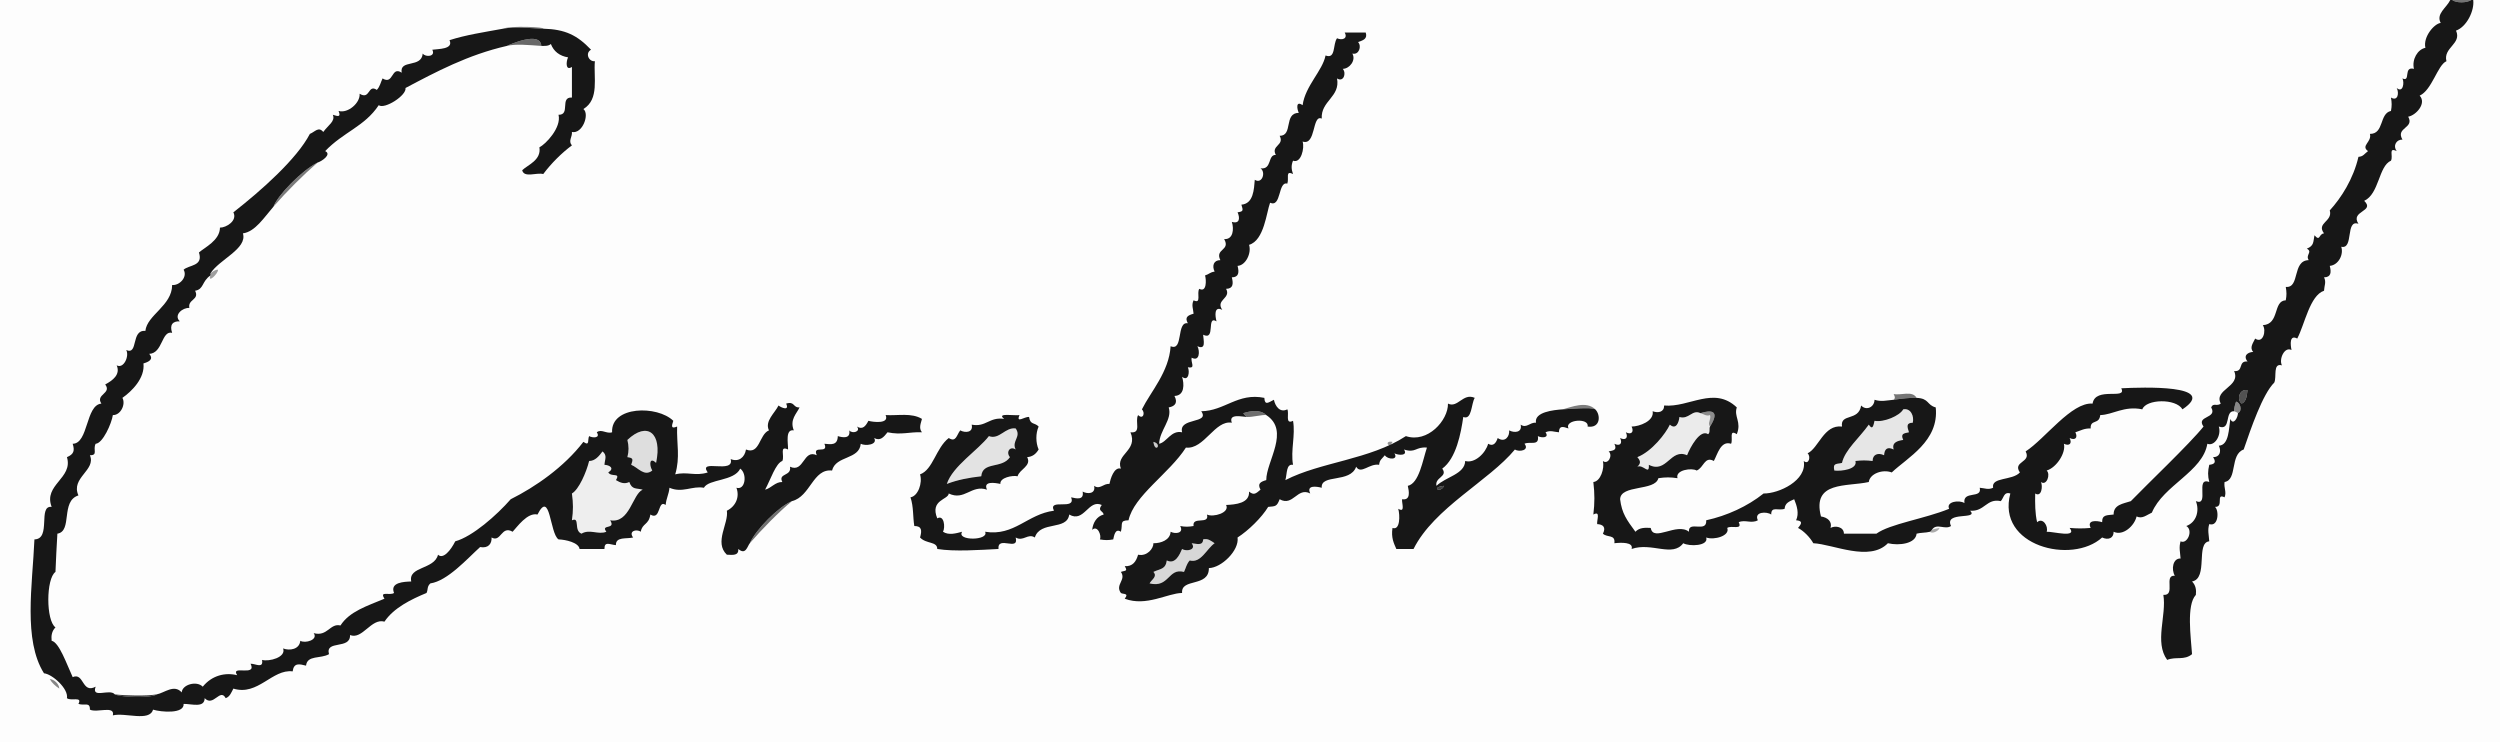
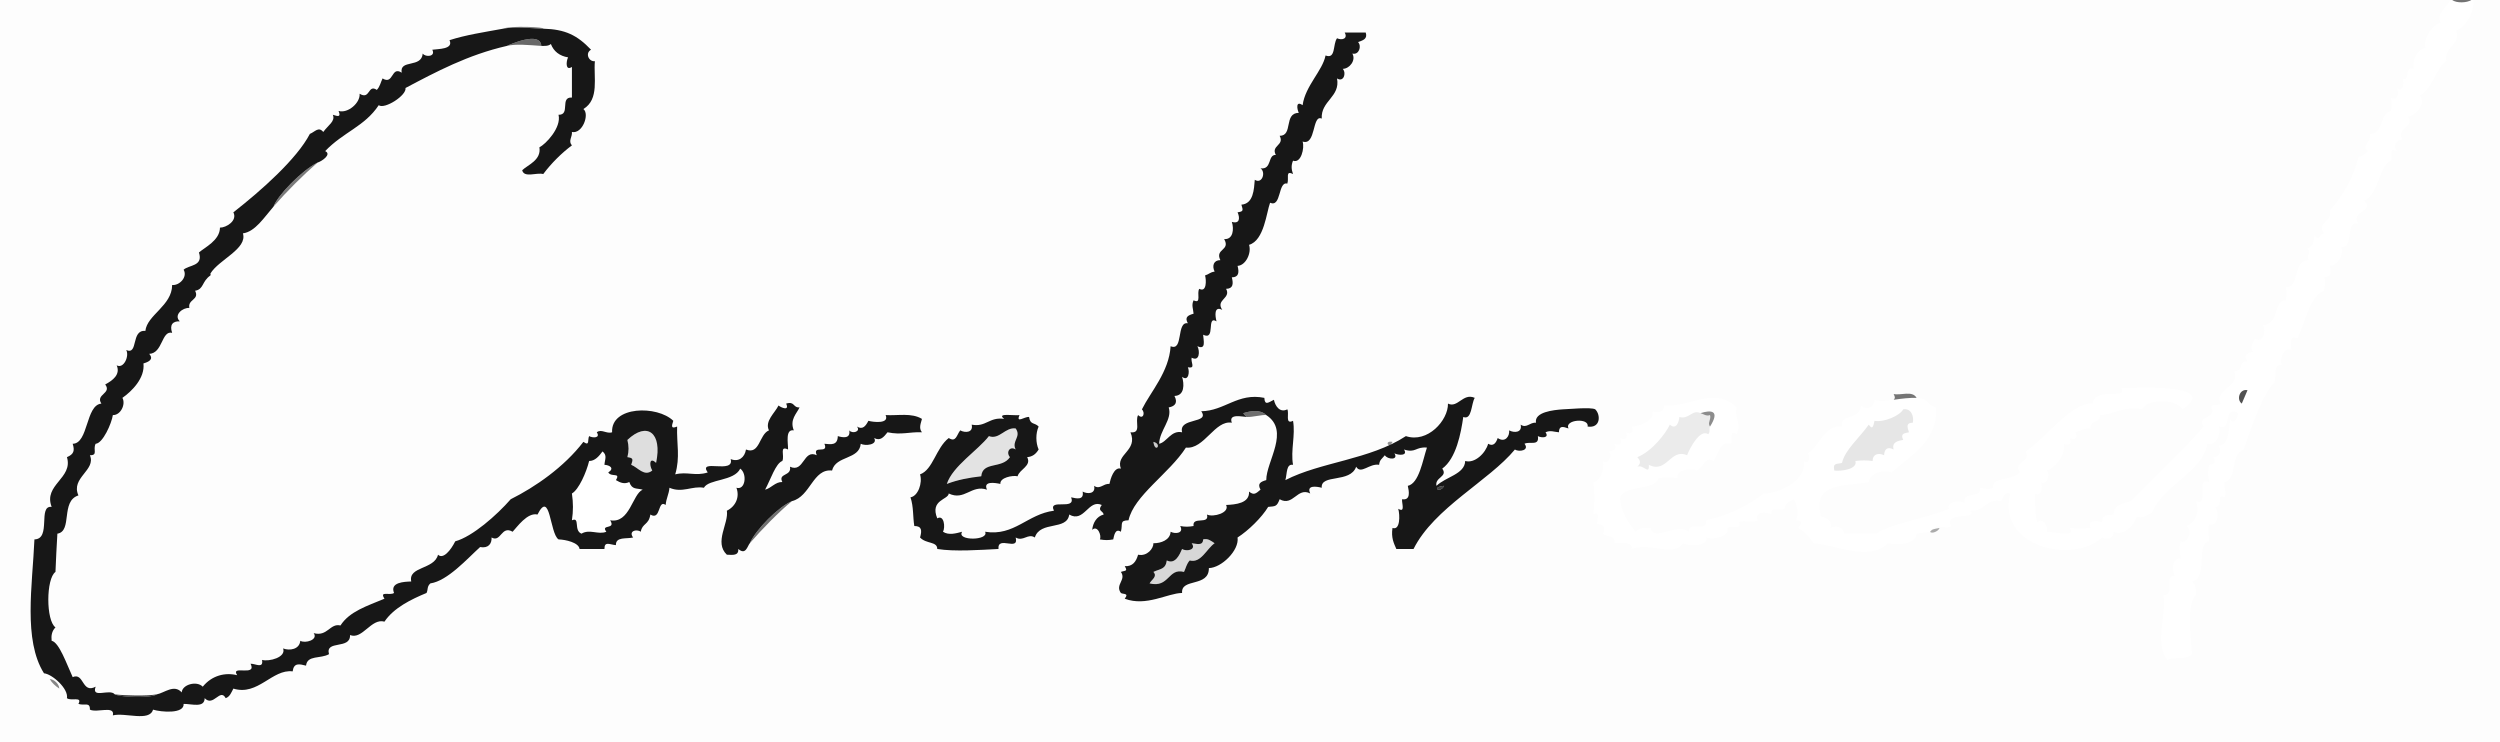
<svg xmlns="http://www.w3.org/2000/svg" height="388" width="1307" viewBox="0 0 1307 388">
  <g stroke="None" fill-opacity="0.01" fill="#000000">
    <path d="M 0.00 388.00  L 1307.00 388.00 L 1307.00 0.00 L 1293.00 0.00 C 1293.73 5.59 1289.52 14.10 1284.00 16.00 C 1287.17 22.94 1277.19 24.82 1279.00 32.00 C 1274.37 33.96 1271.49 47.05 1265.00 50.00 C 1268.76 54.02 1263.07 60.32 1259.00 61.00 C 1262.45 67.14 1252.23 66.56 1256.00 73.00 C 1253.09 72.82 1250.79 75.93 1253.00 79.00 C 1248.45 76.81 1251.30 81.52 1250.00 84.00 C 1243.48 86.84 1243.90 101.36 1236.00 105.00 C 1241.92 110.66 1228.48 110.15 1233.00 117.00 C 1226.00 114.52 1230.71 130.52 1224.00 129.00 C 1225.36 132.94 1222.64 138.58 1218.00 139.00 C 1218.88 142.37 1218.70 144.95 1215.00 145.00 C 1216.28 147.47 1215.13 149.32 1215.00 152.00 C 1207.59 154.43 1204.88 169.68 1201.00 177.00 C 1196.83 174.75 1197.45 180.28 1198.00 183.00 C 1194.30 181.02 1191.30 187.89 1193.00 191.00 C 1188.11 189.65 1190.37 196.99 1189.00 200.00 C 1182.91 205.99 1176.77 224.02 1173.00 235.00 C 1165.69 237.61 1169.84 250.84 1163.00 252.00 C 1162.54 255.07 1164.17 257.24 1163.00 260.00 C 1158.14 257.62 1162.91 265.17 1158.00 265.00 C 1160.20 266.83 1159.89 275.56 1155.00 274.00 C 1154.01 277.24 1154.80 279.58 1155.00 283.00 C 1147.77 283.74 1154.65 302.38 1146.00 304.00 C 1147.90 305.91 1148.31 308.33 1148.00 311.00 C 1142.97 316.30 1145.41 333.18 1146.00 342.00 C 1141.86 345.40 1137.64 343.10 1133.00 345.00 C 1126.21 335.73 1132.80 321.71 1131.00 311.00 C 1137.72 311.49 1130.94 300.50 1137.00 301.00 C 1135.03 297.66 1135.97 291.75 1140.00 292.00 C 1139.78 288.60 1139.04 286.33 1140.00 283.00 C 1143.48 284.76 1146.80 277.23 1143.00 275.00 C 1148.35 273.05 1149.98 266.95 1148.00 262.00 C 1155.32 264.93 1147.42 249.11 1155.00 252.00 C 1154.17 248.77 1154.22 246.27 1155.00 243.00 C 1157.53 242.72 1158.90 241.88 1157.00 239.00 C 1160.29 239.07 1161.54 236.28 1160.00 233.00 C 1165.41 232.77 1165.22 223.92 1166.00 219.00 C 1167.57 222.67 1169.98 218.31 1170.00 216.00 C 1169.91 215.71 1168.12 215.01 1168.00 215.00 C 1162.85 214.64 1166.64 225.40 1160.00 223.00 C 1161.47 227.68 1157.73 233.51 1154.00 232.00 C 1151.61 246.63 1131.00 253.65 1125.00 268.00 C 1122.25 269.22 1119.99 271.46 1117.00 270.00 C 1115.93 274.82 1109.96 280.39 1105.00 278.00 C 1105.07 281.29 1102.28 282.54 1099.00 281.00 C 1083.24 295.33 1043.63 285.47 1051.00 258.00 C 1047.55 256.86 1047.49 260.57 1046.00 262.00 C 1038.54 260.37 1037.59 267.58 1030.00 267.00 C 1034.71 272.02 1016.20 267.04 1020.00 275.00 C 1016.75 277.20 1012.46 273.21 1010.00 277.00 C 1011.15 276.49 1012.72 276.28 1014.00 276.00 C 1013.44 277.81 1009.92 279.23 1009.00 278.00 C 1006.72 278.60 1004.30 278.39 1002.00 279.00 C 1001.54 284.24 992.89 285.40 987.00 284.00 C 977.42 293.90 958.30 284.48 948.00 284.00 C 946.34 281.02 943.08 277.62 940.00 276.00 C 942.25 273.44 942.25 272.29 939.00 272.00 C 940.66 268.39 939.43 264.52 938.00 261.00 C 935.42 262.18 933.20 262.94 933.00 266.00 C 929.73 267.19 925.92 264.44 926.00 269.00 C 923.67 267.30 916.86 267.50 919.00 272.00 C 915.57 273.89 912.39 271.51 909.00 273.00 C 911.17 277.33 905.12 274.46 903.00 276.00 C 904.62 280.15 896.07 282.51 892.00 281.00 C 893.44 285.50 883.16 285.80 880.00 284.00 C 874.41 291.52 863.49 283.34 853.00 287.00 C 854.16 283.29 847.33 283.62 844.00 284.00 C 844.59 279.22 840.29 281.21 838.00 279.00 C 839.72 275.64 838.11 274.17 835.00 274.00 C 834.72 271.84 836.95 266.87 833.00 269.00 C 833.73 263.03 833.72 258.00 833.00 252.00 C 836.75 251.68 838.92 244.99 838.00 241.00 C 840.68 243.19 843.38 237.99 841.00 236.00 C 843.44 235.45 845.59 235.44 844.00 232.00 C 846.81 233.43 848.40 231.89 847.00 229.00 C 849.81 230.43 851.40 228.89 850.00 226.00 C 852.81 227.43 854.40 225.89 853.00 223.00 C 857.06 222.99 864.94 220.12 864.00 215.00 C 866.98 216.09 870.07 215.40 870.00 212.00 C 883.11 213.18 896.06 201.64 908.00 213.00 C 906.36 217.81 910.61 220.54 908.00 227.00 C 903.68 224.17 906.17 229.88 905.00 232.00 C 899.59 230.22 897.93 237.47 896.00 241.00 C 891.10 238.30 890.71 244.62 887.00 246.00 C 884.71 244.46 875.66 245.61 877.00 250.00 C 873.30 249.44 870.75 249.45 867.00 250.00 C 865.31 256.90 847.25 253.23 847.00 261.00 C 847.89 268.44 850.53 271.89 855.00 278.00 C 857.11 275.73 860.07 275.85 863.00 276.00 C 864.32 283.63 876.62 272.93 883.00 278.00 C 882.43 271.88 892.55 278.91 892.00 272.00 C 902.87 269.63 913.60 264.71 922.00 258.00 C 930.02 258.10 944.82 251.14 943.00 241.00 C 945.63 243.30 946.87 238.60 945.00 237.00 C 950.81 234.29 953.47 221.86 963.00 223.00 C 961.95 215.90 971.71 220.41 973.00 212.00 C 975.73 214.91 979.94 212.85 980.00 209.00 C 983.53 210.16 986.32 209.31 990.00 209.00 C 991.11 207.94 990.48 207.16 990.00 206.00 C 993.81 206.85 999.73 204.02 1002.00 208.00 C 1008.67 208.29 1007.25 211.74 1012.00 213.00 C 1013.87 230.61 997.18 239.23 989.00 247.00 C 984.40 245.20 977.56 247.54 977.00 252.00 C 965.49 254.58 947.22 251.36 952.00 270.00 C 955.69 270.56 957.94 272.84 957.00 276.00 C 959.48 274.64 963.99 275.37 964.00 279.00 C 969.67 279.00 975.33 279.00 981.00 279.00 C 987.95 273.89 1006.35 271.20 1019.00 266.00 C 1017.26 262.34 1024.14 261.19 1027.00 263.00 C 1026.04 256.23 1036.42 261.02 1035.00 255.00 C 1037.66 255.20 1039.43 256.20 1042.00 255.00 C 1040.87 249.29 1052.02 251.36 1056.00 247.00 C 1051.98 241.13 1062.16 241.88 1059.00 236.00 C 1069.13 229.46 1083.02 210.12 1094.00 211.00 C 1095.45 201.87 1112.20 209.29 1109.00 203.00 C 1119.85 202.44 1160.40 200.98 1141.00 214.00 C 1137.60 208.16 1121.90 208.61 1120.00 214.00 C 1110.45 212.03 1104.56 216.87 1098.00 217.00 C 1097.52 222.17 1092.73 219.01 1093.00 224.00 C 1089.68 223.89 1088.02 225.00 1085.00 226.00 C 1086.43 228.81 1084.89 230.40 1082.00 229.00 C 1083.43 231.81 1081.89 233.40 1079.00 232.00 C 1080.18 236.59 1075.26 244.41 1070.00 246.00 C 1072.16 247.93 1069.98 254.21 1067.00 252.00 C 1068.05 253.99 1067.39 260.16 1064.00 258.00 C 1063.90 263.33 1063.93 268.39 1065.00 273.00 C 1067.99 270.35 1070.98 275.13 1070.00 278.00 C 1073.28 277.81 1086.26 281.47 1082.00 276.00 C 1086.05 276.34 1088.90 276.35 1093.00 276.00 C 1090.86 271.70 1096.27 272.14 1099.00 273.00 C 1098.91 268.94 1101.57 269.45 1105.00 269.00 C 1104.94 263.76 1110.05 263.34 1114.00 262.00 C 1121.91 253.76 1145.00 231.83 1152.00 223.00 C 1147.85 217.24 1159.49 218.95 1156.00 213.00 C 1157.05 210.39 1159.00 212.63 1161.00 211.00 C 1157.17 203.56 1171.67 202.25 1168.00 194.00 C 1173.21 194.49 1169.84 188.52 1175.00 189.00 C 1172.49 185.82 1175.34 184.06 1178.00 184.00 C 1175.85 181.72 1178.03 179.18 1179.00 177.00 C 1183.16 179.90 1184.94 172.75 1183.00 170.00 C 1191.94 169.47 1188.20 157.24 1195.00 157.00 C 1195.49 154.33 1195.46 152.73 1195.00 150.00 C 1202.57 150.72 1198.20 136.19 1207.00 136.00 C 1205.13 133.25 1209.25 131.70 1206.00 130.00 C 1209.82 128.48 1209.32 126.50 1210.00 123.00 C 1213.10 126.52 1212.10 122.30 1215.00 122.00 C 1210.82 116.48 1219.70 115.87 1218.00 110.00 C 1224.01 103.44 1230.33 93.54 1233.00 82.00 C 1235.55 81.79 1235.84 80.64 1238.00 79.00 C 1234.01 76.13 1240.12 74.29 1239.00 70.00 C 1246.50 70.05 1243.80 59.32 1250.00 58.00 C 1250.49 55.33 1250.46 53.73 1250.00 51.00 C 1253.61 53.14 1254.36 48.64 1253.00 46.00 C 1256.32 48.81 1257.09 43.14 1256.00 41.00 C 1260.47 43.12 1256.31 34.53 1262.00 36.00 C 1260.85 31.08 1263.91 25.80 1268.00 25.00 C 1266.66 19.23 1272.74 12.27 1276.00 12.00 C 1273.42 7.23 1279.05 4.08 1281.00 0.00 L 0.00 0.00 L 0.00 388.00 M 284.00 15.00  C 295.53 15.29 301.80 18.43 309.00 26.00 C 305.79 27.69 307.74 32.36 311.00 32.00 C 310.25 40.51 313.47 51.90 305.00 57.00 C 308.36 59.64 304.52 70.17 299.00 69.00 C 299.30 71.51 296.91 73.71 299.00 76.00 C 293.62 80.00 288.22 85.38 284.00 91.00 C 280.66 90.02 273.98 93.18 273.00 89.00 C 275.90 86.19 283.09 83.75 282.00 77.00 C 285.13 75.52 293.62 66.79 292.00 60.00 C 298.42 60.16 292.49 50.60 299.00 51.00 C 299.00 45.67 299.00 40.33 299.00 35.00 C 295.49 37.30 295.98 31.90 297.00 30.00 C 292.57 29.27 289.45 26.86 288.00 23.00 C 286.60 24.21 284.74 23.98 283.00 24.00 C 275.63 23.51 269.95 22.87 265.00 24.00 C 244.63 28.64 227.73 37.68 212.00 46.00 C 212.70 49.83 201.04 57.31 198.00 55.00 C 190.59 66.17 179.53 69.01 170.00 79.00 C 173.61 80.66 168.24 84.35 166.00 85.00 C 158.29 91.72 149.94 100.04 143.00 108.00 C 138.14 113.58 133.42 121.15 127.00 122.00 C 129.46 130.10 114.49 135.65 110.00 143.00 C 111.04 142.01 112.52 140.95 114.00 141.00 C 114.07 143.16 108.36 148.42 110.00 144.00 C 105.38 147.23 106.65 151.22 102.00 152.00 C 104.43 156.85 98.05 156.36 99.00 161.00 C 95.51 160.72 90.62 164.70 94.00 168.00 C 90.28 167.83 88.55 169.84 90.00 174.00 C 84.38 172.64 85.16 184.72 78.00 185.00 C 80.63 187.95 77.51 189.27 75.00 190.00 C 75.87 197.70 68.86 204.60 64.00 208.00 C 65.87 211.38 63.02 217.16 59.00 217.00 C 58.37 221.32 53.75 231.83 50.00 232.00 C 48.41 235.11 51.41 238.04 47.00 238.00 C 50.39 245.84 36.83 249.70 41.00 259.00 C 31.55 262.00 38.03 277.74 30.00 279.00 C 29.64 286.01 29.25 291.57 29.00 299.00 C 24.04 302.46 23.99 324.45 29.00 328.00 C 27.10 329.91 26.69 332.33 27.00 335.00 C 30.95 335.79 34.93 347.38 38.00 354.00 C 44.00 351.39 42.76 362.86 50.00 359.00 C 47.60 365.55 57.47 359.81 60.00 363.00 C 65.21 363.67 76.99 363.94 82.00 363.00 C 85.95 362.26 91.06 357.52 95.00 362.00 C 95.26 357.85 102.83 355.75 106.00 359.00 C 110.79 353.08 117.79 351.43 124.00 353.00 C 120.21 347.37 134.49 354.01 131.00 347.00 C 133.42 346.87 137.84 349.80 137.00 345.00 C 140.58 346.02 149.75 343.68 148.00 339.00 C 151.38 340.32 156.57 339.54 157.00 335.00 C 159.53 336.52 166.50 334.52 164.00 331.00 C 171.21 332.99 172.54 325.64 178.00 327.00 C 182.74 319.61 191.90 316.83 201.00 313.00 C 198.19 308.69 203.81 311.55 206.00 310.00 C 203.74 304.38 211.30 304.12 215.00 304.00 C 213.30 296.02 227.07 297.86 229.00 290.00 C 231.62 292.55 235.63 287.79 238.00 283.00 C 246.99 280.55 259.74 269.32 267.00 261.00 C 279.84 254.59 294.86 244.21 305.00 231.00 C 308.49 233.50 307.05 229.86 308.00 228.00 C 309.84 229.05 314.08 229.11 312.00 226.00 C 314.38 224.07 317.10 226.96 320.00 226.00 C 319.31 212.16 343.71 211.85 352.00 220.00 C 351.19 222.57 350.54 224.42 354.00 223.00 C 353.70 232.06 355.68 238.93 353.00 248.00 C 359.33 246.41 363.44 249.08 370.00 247.00 C 364.70 239.54 384.12 248.09 382.00 240.00 C 386.06 241.70 389.34 239.23 390.00 235.00 C 397.25 237.93 396.85 227.10 402.00 225.00 C 399.69 220.14 405.06 216.00 407.00 212.00 C 408.54 213.19 412.84 215.00 411.00 211.00 C 415.63 209.62 414.46 213.22 418.00 213.00 C 416.56 216.22 412.72 219.32 415.00 225.00 C 410.44 224.19 412.05 231.61 412.00 235.00 C 407.29 232.74 410.31 238.30 409.00 241.00 C 405.57 242.16 402.86 250.73 400.00 256.00 C 403.22 255.23 405.31 251.88 409.00 252.00 C 406.60 247.23 413.99 249.11 413.00 244.00 C 420.43 247.40 419.90 234.61 427.00 238.00 C 424.51 232.29 433.41 237.75 431.00 232.00 C 434.38 232.30 437.91 233.01 438.00 228.00 C 440.61 228.79 444.76 229.51 444.00 225.00 C 445.61 227.00 450.21 225.60 448.00 223.00 C 451.03 224.85 452.60 222.70 454.00 220.00 C 456.52 220.71 465.11 221.73 463.00 217.00 C 469.43 217.40 476.52 215.68 482.00 219.00 C 481.45 221.28 480.19 223.81 482.00 226.00 C 475.41 225.70 471.35 227.54 464.00 226.00 C 462.04 228.45 460.29 230.73 457.00 229.00 C 459.10 232.60 452.25 233.28 450.00 232.00 C 449.25 240.44 436.95 238.07 435.00 246.00 C 424.94 244.87 423.75 259.60 414.00 262.00 C 406.86 267.92 398.14 276.88 392.00 284.00 C 390.74 285.46 389.91 290.44 386.00 287.00 C 386.18 290.52 383.37 290.16 380.00 290.00 C 373.19 283.54 381.07 273.64 380.00 267.00 C 384.59 264.74 386.83 259.88 385.00 255.00 C 389.68 256.45 390.77 247.71 387.00 245.00 C 383.80 251.68 370.49 250.35 368.00 255.00 C 361.88 253.88 356.71 257.93 350.00 255.00 C 349.68 258.53 348.33 260.39 348.00 264.00 C 343.74 260.88 345.62 272.42 340.00 269.00 C 339.22 274.51 335.75 273.47 335.00 278.00 C 332.59 276.33 328.48 277.77 331.00 281.00 C 327.52 281.84 321.83 280.47 322.00 285.00 C 318.77 284.75 315.98 282.74 316.00 287.00 C 311.67 287.00 307.33 287.00 303.00 287.00 C 302.61 283.64 295.58 282.09 292.00 282.00 C 287.36 278.90 287.78 255.57 281.00 269.00 C 275.73 267.73 270.20 275.68 268.00 278.00 C 262.05 274.49 261.95 283.82 257.00 281.00 C 257.16 284.25 255.30 286.79 251.00 286.00 C 244.42 291.95 233.98 303.72 225.00 305.00 C 223.12 306.73 223.90 308.04 223.00 310.00 C 215.03 313.29 205.80 317.79 201.00 325.00 C 194.07 323.00 189.45 334.63 183.00 332.00 C 183.28 339.79 169.90 334.39 172.00 342.00 C 167.59 344.53 160.61 342.37 160.00 348.00 C 156.43 347.09 153.60 346.42 153.00 351.00 C 142.32 349.64 134.88 363.98 122.00 360.00 C 121.03 361.85 120.21 364.24 118.00 365.00 C 115.04 359.50 111.57 369.83 107.00 365.00 C 106.95 370.31 100.14 367.93 96.00 368.00 C 96.38 373.30 84.41 372.34 80.00 371.00 C 78.18 377.47 65.40 372.38 59.00 374.00 C 60.21 368.61 50.74 372.85 47.00 371.00 C 47.12 366.77 44.11 369.10 41.00 368.00 C 43.22 363.85 37.12 366.73 35.00 365.00 C 35.90 360.03 27.24 352.37 23.00 352.00 C 12.04 334.58 16.97 305.94 18.00 282.00 C 27.00 281.83 19.59 264.09 27.00 265.00 C 22.55 253.36 38.34 250.11 35.00 239.00 C 38.62 237.46 39.13 235.62 38.00 232.00 C 46.30 231.91 44.71 211.75 53.00 211.00 C 49.75 206.15 58.61 205.72 55.00 201.00 C 58.90 198.90 63.10 195.83 61.00 191.00 C 64.70 192.98 67.70 186.11 66.00 183.00 C 72.48 185.82 68.31 172.28 76.00 173.00 C 76.87 164.66 89.94 159.83 90.00 149.00 C 93.71 149.40 98.22 144.91 96.00 141.00 C 98.79 138.42 106.39 139.28 104.00 132.00 C 107.05 129.31 114.92 125.71 115.00 119.00 C 118.23 119.06 124.28 115.39 122.00 111.00 C 136.53 99.68 155.21 83.08 162.00 70.00 C 164.70 68.91 166.54 65.97 169.00 69.00 C 171.57 65.39 175.45 63.40 174.00 60.00 C 176.57 60.81 178.42 61.46 177.00 58.00 C 181.88 59.46 188.45 53.72 188.00 49.00 C 193.60 52.44 192.25 43.78 197.00 47.00 C 198.68 45.23 198.98 43.09 200.00 41.00 C 205.84 44.61 204.44 34.31 210.00 38.00 C 208.78 30.85 220.38 35.73 221.00 28.00 C 222.45 30.01 227.92 29.67 226.00 26.00 C 228.98 25.54 237.27 25.85 235.00 21.00 C 243.56 18.24 252.94 16.85 263.00 15.00 C 266.68 13.28 285.73 14.17 284.00 15.00 M 817.00 214.00  C 821.56 212.79 829.38 209.47 834.00 214.00 C 836.96 216.90 836.80 224.04 830.00 223.00 C 831.00 218.26 817.73 219.34 820.00 224.00 C 817.00 222.94 815.10 222.48 815.00 226.00 C 812.34 225.79 810.57 224.80 808.00 226.00 C 810.19 229.06 805.84 229.01 804.00 228.00 C 804.83 233.42 799.84 230.56 797.00 232.00 C 799.77 235.40 794.27 236.49 792.00 235.00 C 778.48 251.37 749.74 265.51 739.00 287.00 C 736.00 287.00 733.00 287.00 730.00 287.00 C 728.72 284.06 727.19 281.13 728.00 276.00 C 732.04 277.48 731.95 269.31 731.00 266.00 C 734.84 268.26 732.77 263.11 733.00 261.00 C 737.60 261.73 736.63 256.80 736.00 254.00 C 741.91 252.71 743.77 240.68 746.00 234.00 C 740.05 233.44 740.23 237.02 734.00 235.00 C 736.30 238.51 730.90 238.02 729.00 237.00 C 731.32 240.65 725.40 240.32 724.00 238.00 C 722.27 240.12 721.31 240.34 721.00 243.00 C 715.89 242.13 711.50 248.24 709.00 244.00 C 705.95 252.76 690.37 247.64 691.00 255.00 C 688.21 254.27 682.84 253.50 685.00 258.00 C 678.27 254.43 676.02 265.04 669.00 261.00 C 667.50 264.92 666.83 264.63 663.00 265.00 C 659.71 270.49 652.62 277.43 647.00 281.00 C 647.96 287.74 638.58 296.87 632.00 297.00 C 632.12 307.19 617.30 302.06 618.00 310.00 C 610.39 310.11 599.27 317.28 588.00 313.00 C 590.48 309.91 587.10 310.80 586.00 310.00 C 582.80 305.63 588.98 303.18 586.00 299.00 C 587.99 298.21 589.86 298.89 588.00 296.00 C 592.23 296.24 593.99 293.51 595.00 290.00 C 599.74 291.01 603.12 286.69 603.00 284.00 C 606.93 284.06 611.77 282.32 612.00 278.00 C 614.56 279.35 619.07 278.74 617.00 275.00 C 619.67 275.49 621.27 275.46 624.00 275.00 C 623.14 269.68 632.52 274.56 631.00 269.00 C 634.26 270.61 643.11 268.04 641.00 264.00 C 645.95 263.77 653.36 263.15 653.00 257.00 C 655.47 258.98 656.44 258.20 659.00 256.00 C 657.25 252.83 658.98 251.86 662.00 251.00 C 661.99 241.14 674.60 225.21 662.00 217.00 C 660.28 216.69 654.70 218.13 652.00 218.00 C 649.24 217.87 642.13 216.07 644.00 221.00 C 635.13 219.45 629.55 235.09 620.00 234.00 C 611.35 247.49 592.74 259.18 590.00 272.00 C 585.11 272.13 587.11 273.84 586.00 278.00 C 582.99 275.99 582.43 280.15 582.00 282.00 C 579.33 282.49 577.73 282.46 575.00 282.00 C 576.06 280.16 573.83 274.34 571.00 277.00 C 571.36 273.46 573.26 269.96 577.00 269.00 C 576.69 266.98 573.55 267.25 576.00 264.00 C 569.03 260.74 566.77 273.57 559.00 269.00 C 557.80 277.59 543.87 272.08 541.00 281.00 C 537.41 278.62 534.92 283.34 531.00 281.00 C 532.87 288.57 521.41 279.72 522.00 287.00 C 512.42 287.50 498.95 288.48 490.00 287.00 C 490.00 282.94 484.25 284.49 481.00 281.00 C 482.04 277.40 481.98 274.99 478.00 275.00 C 477.18 270.04 477.69 265.05 476.00 260.00 C 479.94 259.39 482.40 252.50 481.00 248.00 C 487.79 245.57 489.31 234.18 496.00 229.00 C 499.83 231.40 500.06 227.54 502.00 225.00 C 504.56 226.40 508.95 226.25 508.00 222.00 C 515.46 223.48 517.17 217.83 525.00 219.00 C 520.51 215.60 530.68 217.49 533.00 217.00 C 530.99 221.62 535.78 217.65 538.00 218.00 C 538.60 222.29 540.94 220.76 543.00 223.00 C 541.40 226.53 541.45 231.48 543.00 235.00 C 541.46 237.52 539.69 238.76 537.00 239.00 C 539.47 243.62 532.93 245.34 532.00 249.00 C 529.46 248.37 522.60 249.66 523.00 253.00 C 520.24 252.39 513.81 251.34 516.00 256.00 C 507.84 253.22 504.28 262.00 496.00 258.00 C 495.85 261.26 486.02 261.25 490.00 271.00 C 493.60 268.90 494.28 275.75 493.00 278.00 C 496.03 280.00 499.88 278.81 503.00 278.00 C 499.85 282.90 517.36 282.66 515.00 278.00 C 530.28 280.47 537.12 268.76 551.00 267.00 C 547.68 260.25 562.71 267.20 560.00 260.00 C 562.74 260.64 566.85 261.64 566.00 257.00 C 568.56 258.40 572.95 258.25 572.00 254.00 C 575.10 256.15 576.79 252.68 580.00 253.00 C 580.54 250.42 582.38 243.95 586.00 245.00 C 583.05 237.37 595.12 235.67 591.00 226.00 C 597.02 226.67 593.16 220.36 595.00 217.00 C 597.61 219.56 598.84 215.86 597.00 214.00 C 601.50 204.87 611.16 194.48 612.00 181.00 C 618.85 183.89 614.84 167.98 621.00 169.00 C 619.25 165.83 620.98 164.86 624.00 164.00 C 623.79 161.34 622.80 159.57 624.00 157.00 C 628.33 159.17 625.46 153.12 627.00 151.00 C 630.89 153.08 630.70 146.37 630.00 144.00 C 632.22 143.32 632.55 142.32 635.00 142.00 C 633.48 138.82 634.60 135.97 638.00 136.00 C 635.01 129.98 643.45 131.08 640.00 125.00 C 644.65 125.31 645.25 119.87 644.00 116.00 C 648.27 117.24 648.27 113.80 647.00 111.00 C 649.98 110.55 650.03 110.21 649.00 107.00 C 655.35 106.50 655.58 98.95 656.00 94.00 C 659.84 96.43 661.93 90.01 659.00 88.00 C 665.12 88.80 662.63 80.79 667.00 81.00 C 664.30 75.99 671.68 76.07 669.00 71.00 C 676.17 71.03 671.02 59.06 679.00 59.00 C 677.99 56.86 677.41 52.46 681.00 55.00 C 682.41 44.84 691.40 37.08 693.00 29.00 C 698.48 31.10 696.70 23.05 699.00 20.00 C 701.51 21.20 704.83 20.30 703.00 17.00 C 706.67 17.00 710.33 17.00 714.00 17.00 C 715.08 20.45 712.50 21.07 710.00 22.00 C 712.06 24.21 710.38 28.92 707.00 28.00 C 709.06 31.48 705.52 35.97 702.00 36.00 C 704.08 38.38 702.30 43.18 699.00 41.00 C 700.82 50.72 690.48 52.67 691.00 62.00 C 685.86 59.68 688.11 76.37 681.00 74.00 C 682.15 77.37 680.15 85.65 676.00 84.00 C 674.97 86.42 675.10 88.53 676.00 91.00 C 671.80 88.89 674.03 93.26 673.00 96.00 C 668.08 94.64 669.98 108.65 664.00 106.00 C 662.12 110.92 660.93 125.76 653.00 128.00 C 654.41 132.20 651.30 138.80 647.00 139.00 C 647.88 142.37 647.70 144.95 644.00 145.00 C 644.88 148.37 644.70 150.95 641.00 151.00 C 643.79 156.05 635.34 156.67 639.00 162.00 C 634.64 159.76 635.23 165.15 636.00 168.00 C 630.47 164.61 635.81 178.33 629.00 175.00 C 629.16 177.90 630.70 183.13 626.00 181.00 C 627.41 183.63 627.15 189.24 623.00 187.00 C 622.37 189.46 625.35 192.85 621.00 192.00 C 622.08 194.11 621.44 199.70 618.00 197.00 C 619.14 200.75 619.41 206.86 614.00 207.00 C 615.72 210.27 614.66 212.36 611.00 213.00 C 613.02 219.35 606.20 224.96 606.00 232.00 C 610.02 231.21 612.22 224.76 618.00 226.00 C 616.01 218.10 632.77 221.69 628.00 215.00 C 640.29 214.84 647.07 205.18 661.00 208.00 C 661.21 212.23 663.22 210.37 666.00 209.00 C 666.71 212.45 669.22 215.94 673.00 214.00 C 674.17 215.98 671.63 222.16 676.00 220.00 C 677.34 227.52 674.66 235.45 676.00 243.00 C 672.38 242.42 672.96 247.38 672.00 251.00 C 690.44 241.49 716.18 240.33 735.00 228.00 C 746.33 231.81 757.17 219.74 757.00 211.00 C 762.13 213.53 764.87 205.23 771.00 208.00 C 769.08 211.11 769.59 219.79 765.00 218.00 C 763.77 226.50 761.30 239.70 754.00 245.00 C 757.18 249.26 749.90 249.51 751.00 254.00 C 755.70 249.33 765.81 247.93 766.00 241.00 C 771.03 242.46 776.71 236.82 778.00 232.00 C 780.69 233.61 782.17 231.53 783.00 229.00 C 786.77 231.60 789.30 228.20 789.00 225.00 C 791.56 226.40 795.95 226.25 795.00 222.00 C 798.10 224.15 799.79 220.68 803.00 221.00 C 802.04 215.38 812.19 214.34 817.00 214.00 M 728.00 231.00  C 726.38 235.24 723.18 230.11 728.00 231.00 M 31.00 360.00  C 29.07 358.74 27.09 357.00 26.00 355.00 C 28.33 355.14 30.94 357.61 31.00 360.00 Z" />
  </g>
  <g stroke="None" fill-opacity="0.91" fill="#000000">
-     <path d="M 1002.00 208.00  C 998.80 207.86 993.94 208.42 990.00 209.00 C 986.32 209.31 983.53 210.16 980.00 209.00 C 979.94 212.85 975.73 214.91 973.00 212.00 C 971.71 220.41 961.95 215.90 963.00 223.00 C 953.47 221.86 950.81 234.29 945.00 237.00 C 946.87 238.60 945.63 243.30 943.00 241.00 C 944.82 251.14 930.02 258.10 922.00 258.00 C 913.60 264.71 902.87 269.63 892.00 272.00 C 892.55 278.91 882.43 271.88 883.00 278.00 C 876.62 272.93 864.32 283.63 863.00 276.00 C 860.07 275.85 857.11 275.73 855.00 278.00 C 850.53 271.89 847.89 268.44 847.00 261.00 C 847.25 253.23 865.31 256.90 867.00 250.00 C 870.75 249.45 873.30 249.44 877.00 250.00 C 875.66 245.61 884.71 244.46 887.00 246.00 C 890.71 244.62 891.10 238.30 896.00 241.00 C 897.93 237.47 899.59 230.22 905.00 232.00 C 906.17 229.88 903.68 224.17 908.00 227.00 C 910.61 220.54 906.36 217.81 908.00 213.00 C 896.06 201.64 883.11 213.18 870.00 212.00 C 870.07 215.40 866.98 216.09 864.00 215.00 C 864.94 220.12 857.06 222.99 853.00 223.00 C 854.40 225.89 852.81 227.43 850.00 226.00 C 851.40 228.89 849.81 230.43 847.00 229.00 C 848.40 231.89 846.81 233.43 844.00 232.00 C 845.59 235.44 843.44 235.45 841.00 236.00 C 843.38 237.99 840.68 243.19 838.00 241.00 C 838.92 244.99 836.75 251.68 833.00 252.00 C 833.72 258.00 833.73 263.03 833.00 269.00 C 836.95 266.87 834.72 271.84 835.00 274.00 C 838.11 274.17 839.72 275.64 838.00 279.00 C 840.29 281.21 844.59 279.22 844.00 284.00 C 847.33 283.62 854.16 283.29 853.00 287.00 C 863.49 283.34 874.41 291.52 880.00 284.00 C 883.16 285.80 893.44 285.50 892.00 281.00 C 896.07 282.51 904.62 280.15 903.00 276.00 C 905.12 274.46 911.17 277.33 909.00 273.00 C 912.39 271.51 915.57 273.89 919.00 272.00 C 916.86 267.50 923.67 267.30 926.00 269.00 C 925.92 264.44 929.73 267.19 933.00 266.00 C 933.20 262.94 935.42 262.18 938.00 261.00 C 939.43 264.52 940.66 268.39 939.00 272.00 C 942.25 272.29 942.25 273.44 940.00 276.00 C 943.08 277.62 946.34 281.02 948.00 284.00 C 958.30 284.48 977.42 293.90 987.00 284.00 C 992.89 285.40 1001.54 284.24 1002.00 279.00 C 1004.30 278.39 1006.72 278.60 1009.00 278.00 C 1009.24 277.94 1009.77 277.26 1010.00 277.00 C 1012.46 273.21 1016.75 277.20 1020.00 275.00 C 1016.20 267.04 1034.71 272.02 1030.00 267.00 C 1037.59 267.58 1038.54 260.37 1046.00 262.00 C 1047.49 260.57 1047.55 256.86 1051.00 258.00 C 1043.63 285.47 1083.24 295.33 1099.00 281.00 C 1102.28 282.54 1105.07 281.29 1105.00 278.00 C 1109.96 280.39 1115.93 274.82 1117.00 270.00 C 1119.99 271.46 1122.25 269.22 1125.00 268.00 C 1131.00 253.65 1151.61 246.63 1154.00 232.00 C 1157.73 233.51 1161.47 227.68 1160.00 223.00 C 1166.64 225.40 1162.85 214.64 1168.00 215.00 C 1167.67 214.42 1168.61 210.93 1169.00 210.00 C 1170.88 210.10 1172.76 214.55 1170.00 216.00 C 1169.98 218.31 1167.57 222.67 1166.00 219.00 C 1165.22 223.92 1165.41 232.77 1160.00 233.00 C 1161.54 236.28 1160.29 239.07 1157.00 239.00 C 1158.90 241.88 1157.53 242.72 1155.00 243.00 C 1154.22 246.27 1154.17 248.77 1155.00 252.00 C 1147.42 249.11 1155.32 264.93 1148.00 262.00 C 1149.98 266.95 1148.35 273.05 1143.00 275.00 C 1146.80 277.23 1143.48 284.76 1140.00 283.00 C 1139.04 286.33 1139.78 288.60 1140.00 292.00 C 1135.97 291.75 1135.03 297.66 1137.00 301.00 C 1130.94 300.50 1137.72 311.49 1131.00 311.00 C 1132.80 321.71 1126.21 335.73 1133.00 345.00 C 1137.64 343.10 1141.86 345.40 1146.00 342.00 C 1145.41 333.18 1142.97 316.30 1148.00 311.00 C 1148.31 308.33 1147.90 305.91 1146.00 304.00 C 1154.65 302.38 1147.77 283.74 1155.00 283.00 C 1154.80 279.58 1154.01 277.24 1155.00 274.00 C 1159.89 275.56 1160.20 266.83 1158.00 265.00 C 1162.91 265.17 1158.14 257.62 1163.00 260.00 C 1164.17 257.24 1162.54 255.07 1163.00 252.00 C 1169.84 250.84 1165.69 237.61 1173.00 235.00 C 1176.77 224.02 1182.91 205.99 1189.00 200.00 C 1190.37 196.99 1188.11 189.65 1193.00 191.00 C 1191.30 187.89 1194.30 181.02 1198.00 183.00 C 1197.45 180.28 1196.83 174.75 1201.00 177.00 C 1204.88 169.68 1207.59 154.43 1215.00 152.00 C 1215.13 149.32 1216.28 147.47 1215.00 145.00 C 1218.70 144.95 1218.88 142.37 1218.00 139.00 C 1222.64 138.58 1225.36 132.94 1224.00 129.00 C 1230.71 130.52 1226.00 114.52 1233.00 117.00 C 1228.48 110.15 1241.92 110.66 1236.00 105.00 C 1243.90 101.36 1243.48 86.84 1250.00 84.00 C 1251.30 81.52 1248.45 76.81 1253.00 79.00 C 1250.79 75.93 1253.09 72.82 1256.00 73.00 C 1252.23 66.56 1262.45 67.14 1259.00 61.00 C 1263.07 60.32 1268.76 54.02 1265.00 50.00 C 1271.49 47.05 1274.37 33.96 1279.00 32.00 C 1277.19 24.82 1287.17 22.94 1284.00 16.00 C 1289.52 14.10 1293.73 5.59 1293.00 0.00 L 1292.00 0.00 C 1289.72 1.54 1284.21 1.72 1282.00 0.00 L 1281.00 0.00 C 1279.05 4.08 1273.42 7.23 1276.00 12.00 C 1272.74 12.27 1266.66 19.23 1268.00 25.00 C 1263.91 25.80 1260.85 31.08 1262.00 36.00 C 1256.31 34.53 1260.47 43.12 1256.00 41.00 C 1257.09 43.14 1256.32 48.81 1253.00 46.00 C 1254.36 48.64 1253.61 53.14 1250.00 51.00 C 1250.46 53.73 1250.49 55.33 1250.00 58.00 C 1243.80 59.32 1246.50 70.05 1239.00 70.00 C 1240.12 74.29 1234.01 76.13 1238.00 79.00 C 1235.84 80.64 1235.55 81.79 1233.00 82.00 C 1230.33 93.54 1224.01 103.44 1218.00 110.00 C 1219.70 115.87 1210.82 116.48 1215.00 122.00 C 1212.10 122.30 1213.10 126.52 1210.00 123.00 C 1209.32 126.50 1209.82 128.48 1206.00 130.00 C 1209.25 131.70 1205.13 133.25 1207.00 136.00 C 1198.20 136.19 1202.57 150.72 1195.00 150.00 C 1195.46 152.73 1195.49 154.33 1195.00 157.00 C 1188.20 157.24 1191.94 169.47 1183.00 170.00 C 1184.94 172.75 1183.16 179.90 1179.00 177.00 C 1178.03 179.18 1175.85 181.72 1178.00 184.00 C 1175.34 184.06 1172.49 185.82 1175.00 189.00 C 1169.84 188.52 1173.21 194.49 1168.00 194.00 C 1171.67 202.25 1157.17 203.56 1161.00 211.00 C 1159.00 212.63 1157.05 210.39 1156.00 213.00 C 1159.49 218.95 1147.85 217.24 1152.00 223.00 C 1145.00 231.83 1121.91 253.76 1114.00 262.00 C 1110.05 263.34 1104.94 263.76 1105.00 269.00 C 1101.57 269.45 1098.91 268.94 1099.00 273.00 C 1096.27 272.14 1090.86 271.70 1093.00 276.00 C 1088.90 276.35 1086.05 276.34 1082.00 276.00 C 1086.26 281.47 1073.28 277.81 1070.00 278.00 C 1070.98 275.13 1067.99 270.35 1065.00 273.00 C 1063.93 268.39 1063.90 263.33 1064.00 258.00 C 1067.39 260.16 1068.05 253.99 1067.00 252.00 C 1069.98 254.21 1072.16 247.93 1070.00 246.00 C 1075.26 244.41 1080.18 236.59 1079.00 232.00 C 1081.89 233.40 1083.43 231.81 1082.00 229.00 C 1084.89 230.40 1086.43 228.81 1085.00 226.00 C 1088.02 225.00 1089.68 223.89 1093.00 224.00 C 1092.73 219.01 1097.52 222.17 1098.00 217.00 C 1104.56 216.87 1110.45 212.03 1120.00 214.00 C 1121.90 208.61 1137.60 208.16 1141.00 214.00 C 1160.40 200.98 1119.85 202.44 1109.00 203.00 C 1112.20 209.29 1095.45 201.87 1094.00 211.00 C 1083.02 210.12 1069.13 229.46 1059.00 236.00 C 1062.16 241.88 1051.98 241.13 1056.00 247.00 C 1052.02 251.36 1040.87 249.29 1042.00 255.00 C 1039.43 256.20 1037.66 255.20 1035.00 255.00 C 1036.42 261.02 1026.04 256.23 1027.00 263.00 C 1024.14 261.19 1017.26 262.34 1019.00 266.00 C 1006.35 271.20 987.95 273.89 981.00 279.00 C 975.33 279.00 969.67 279.00 964.00 279.00 C 963.99 275.37 959.48 274.64 957.00 276.00 C 957.94 272.84 955.69 270.56 952.00 270.00 C 947.22 251.36 965.49 254.58 977.00 252.00 C 977.56 247.54 984.40 245.20 989.00 247.00 C 997.18 239.23 1013.87 230.61 1012.00 213.00 C 1007.25 211.74 1008.67 208.29 1002.00 208.00 M 1175.00 204.00  C 1174.67 206.40 1174.55 209.87 1172.00 211.00 C 1169.05 208.88 1170.90 203.05 1175.00 204.00 M 894.00 223.00  C 893.41 223.92 894.24 226.14 893.00 227.00 C 888.86 224.17 883.62 233.86 882.00 238.00 C 873.30 234.17 871.44 247.80 862.00 243.00 C 862.35 248.78 859.15 242.58 856.00 244.00 C 858.00 242.17 857.65 240.87 856.00 239.00 C 863.63 236.00 870.86 226.61 873.00 222.00 C 876.24 224.93 877.76 220.73 878.00 218.00 C 882.96 219.50 884.70 213.86 889.00 216.00 C 894.52 214.23 899.44 214.47 894.00 223.00 M 1000.00 221.00  C 996.55 221.06 996.97 222.88 998.00 226.00 C 995.56 226.55 993.41 226.56 995.00 230.00 C 992.19 230.42 988.88 231.21 990.00 235.00 C 986.64 233.28 985.17 234.89 985.00 238.00 C 981.82 236.48 978.97 237.59 979.00 241.00 C 975.63 240.60 973.43 240.60 970.00 241.00 C 971.29 245.30 962.72 246.44 959.00 246.00 C 957.97 241.80 960.51 242.73 963.00 242.00 C 964.52 235.19 972.09 228.94 977.00 222.00 C 979.12 225.28 979.48 222.13 980.00 220.00 C 984.79 220.94 993.23 217.37 995.00 214.00 C 999.05 213.23 1000.78 217.69 1000.00 221.00 Z" />
-   </g>
+     </g>
  <g stroke="None" fill-opacity="0.55" fill="#000000">
    <path d="M 1292.00 0.00  L 1282.00 0.00 C 1284.21 1.72 1289.72 1.54 1292.00 0.00 Z" />
  </g>
  <g stroke="None" fill-opacity="0.50" fill="#000000">
    <path d="M 263.00 15.00  C 270.18 13.71 276.90 14.82 284.00 15.00 C 285.73 14.17 266.68 13.28 263.00 15.00 Z" />
  </g>
  <g stroke="None" fill-opacity="0.91" fill="#000000">
    <path d="M 263.00 15.00  C 252.94 16.85 243.56 18.24 235.00 21.00 C 237.27 25.85 228.98 25.54 226.00 26.00 C 227.92 29.67 222.45 30.01 221.00 28.00 C 220.38 35.73 208.78 30.85 210.00 38.00 C 204.44 34.31 205.84 44.61 200.00 41.00 C 198.98 43.09 198.68 45.23 197.00 47.00 C 192.25 43.78 193.60 52.44 188.00 49.00 C 188.45 53.72 181.88 59.46 177.00 58.00 C 178.42 61.46 176.57 60.81 174.00 60.00 C 175.45 63.40 171.57 65.39 169.00 69.00 C 166.54 65.97 164.70 68.91 162.00 70.00 C 155.21 83.08 136.53 99.68 122.00 111.00 C 124.28 115.39 118.23 119.06 115.00 119.00 C 114.92 125.71 107.05 129.31 104.00 132.00 C 106.39 139.28 98.79 138.42 96.00 141.00 C 98.22 144.91 93.71 149.40 90.00 149.00 C 89.94 159.83 76.87 164.66 76.00 173.00 C 68.31 172.28 72.48 185.82 66.00 183.00 C 67.70 186.11 64.70 192.98 61.00 191.00 C 63.10 195.83 58.90 198.90 55.00 201.00 C 58.61 205.72 49.75 206.15 53.00 211.00 C 44.71 211.75 46.30 231.91 38.00 232.00 C 39.13 235.62 38.62 237.46 35.00 239.00 C 38.34 250.11 22.55 253.36 27.00 265.00 C 19.59 264.09 27.00 281.83 18.00 282.00 C 16.97 305.94 12.04 334.58 23.00 352.00 C 27.24 352.37 35.90 360.03 35.00 365.00 C 37.12 366.73 43.22 363.85 41.00 368.00 C 44.11 369.10 47.12 366.77 47.00 371.00 C 50.74 372.85 60.21 368.61 59.00 374.00 C 65.40 372.38 78.18 377.47 80.00 371.00 C 84.41 372.34 96.38 373.30 96.00 368.00 C 100.14 367.93 106.95 370.31 107.00 365.00 C 111.57 369.83 115.04 359.50 118.00 365.00 C 120.21 364.24 121.03 361.85 122.00 360.00 C 134.88 363.98 142.32 349.64 153.00 351.00 C 153.60 346.42 156.43 347.09 160.00 348.00 C 160.61 342.37 167.59 344.53 172.00 342.00 C 169.90 334.39 183.28 339.79 183.00 332.00 C 189.45 334.63 194.07 323.00 201.00 325.00 C 205.80 317.79 215.03 313.29 223.00 310.00 C 223.90 308.04 223.12 306.73 225.00 305.00 C 233.98 303.72 244.42 291.95 251.00 286.00 C 255.30 286.79 257.16 284.25 257.00 281.00 C 261.95 283.82 262.05 274.49 268.00 278.00 C 270.20 275.68 275.73 267.73 281.00 269.00 C 287.78 255.57 287.36 278.90 292.00 282.00 C 295.58 282.09 302.61 283.64 303.00 287.00 C 307.33 287.00 311.67 287.00 316.00 287.00 C 315.98 282.74 318.77 284.75 322.00 285.00 C 321.83 280.47 327.52 281.84 331.00 281.00 C 328.48 277.77 332.59 276.33 335.00 278.00 C 335.75 273.47 339.22 274.51 340.00 269.00 C 345.62 272.42 343.74 260.88 348.00 264.00 C 348.33 260.39 349.68 258.53 350.00 255.00 C 356.71 257.93 361.88 253.88 368.00 255.00 C 370.49 250.35 383.80 251.68 387.00 245.00 C 390.77 247.71 389.68 256.45 385.00 255.00 C 386.83 259.88 384.59 264.74 380.00 267.00 C 381.07 273.64 373.19 283.54 380.00 290.00 C 383.37 290.16 386.18 290.52 386.00 287.00 C 389.91 290.44 390.74 285.46 392.00 284.00 C 395.09 276.92 406.95 264.94 414.00 262.00 C 423.75 259.60 424.94 244.87 435.00 246.00 C 436.95 238.07 449.25 240.44 450.00 232.00 C 452.25 233.28 459.10 232.60 457.00 229.00 C 460.29 230.73 462.04 228.45 464.00 226.00 C 471.35 227.54 475.41 225.70 482.00 226.00 C 480.19 223.81 481.45 221.28 482.00 219.00 C 476.52 215.68 469.43 217.40 463.00 217.00 C 465.11 221.73 456.52 220.71 454.00 220.00 C 452.60 222.70 451.03 224.85 448.00 223.00 C 450.21 225.60 445.61 227.00 444.00 225.00 C 444.76 229.51 440.61 228.79 438.00 228.00 C 437.91 233.01 434.38 232.30 431.00 232.00 C 433.41 237.75 424.51 232.29 427.00 238.00 C 419.90 234.61 420.43 247.40 413.00 244.00 C 413.99 249.11 406.60 247.23 409.00 252.00 C 405.31 251.88 403.22 255.23 400.00 256.00 C 402.86 250.73 405.57 242.16 409.00 241.00 C 410.31 238.30 407.29 232.74 412.00 235.00 C 412.05 231.61 410.44 224.19 415.00 225.00 C 412.72 219.32 416.56 216.22 418.00 213.00 C 414.46 213.22 415.63 209.62 411.00 211.00 C 412.84 215.00 408.54 213.19 407.00 212.00 C 405.06 216.00 399.69 220.14 402.00 225.00 C 396.85 227.10 397.25 237.93 390.00 235.00 C 389.34 239.23 386.06 241.70 382.00 240.00 C 384.12 248.09 364.70 239.54 370.00 247.00 C 363.44 249.08 359.33 246.41 353.00 248.00 C 355.68 238.93 353.70 232.06 354.00 223.00 C 350.54 224.42 351.19 222.57 352.00 220.00 C 343.71 211.85 319.31 212.16 320.00 226.00 C 317.10 226.96 314.38 224.07 312.00 226.00 C 314.08 229.11 309.84 229.05 308.00 228.00 C 307.05 229.86 308.49 233.50 305.00 231.00 C 294.86 244.21 279.84 254.59 267.00 261.00 C 259.74 269.32 246.99 280.55 238.00 283.00 C 235.63 287.79 231.62 292.55 229.00 290.00 C 227.07 297.86 213.30 296.02 215.00 304.00 C 211.30 304.12 203.74 304.38 206.00 310.00 C 203.81 311.55 198.19 308.69 201.00 313.00 C 191.90 316.83 182.74 319.61 178.00 327.00 C 172.54 325.64 171.21 332.99 164.00 331.00 C 166.50 334.52 159.53 336.52 157.00 335.00 C 156.57 339.54 151.38 340.32 148.00 339.00 C 149.75 343.68 140.58 346.02 137.00 345.00 C 137.84 349.80 133.42 346.87 131.00 347.00 C 134.49 354.01 120.21 347.37 124.00 353.00 C 117.79 351.43 110.79 353.08 106.00 359.00 C 102.83 355.75 95.26 357.85 95.00 362.00 C 91.06 357.52 85.95 362.26 82.00 363.00 C 79.00 365.12 62.99 364.53 60.00 363.00 C 57.47 359.81 47.60 365.55 50.00 359.00 C 42.76 362.86 44.00 351.39 38.00 354.00 C 34.93 347.38 30.95 335.79 27.00 335.00 C 26.69 332.33 27.10 329.91 29.00 328.00 C 23.99 324.45 24.04 302.46 29.00 299.00 C 29.25 291.57 29.64 286.01 30.00 279.00 C 38.03 277.74 31.55 262.00 41.00 259.00 C 36.83 249.70 50.39 245.84 47.00 238.00 C 51.41 238.04 48.41 235.11 50.00 232.00 C 53.75 231.83 58.37 221.32 59.00 217.00 C 63.02 217.16 65.87 211.38 64.00 208.00 C 68.86 204.60 75.87 197.70 75.00 190.00 C 77.51 189.27 80.63 187.95 78.00 185.00 C 85.16 184.72 84.38 172.64 90.00 174.00 C 88.55 169.84 90.28 167.83 94.00 168.00 C 90.62 164.70 95.51 160.72 99.00 161.00 C 98.05 156.36 104.43 156.85 102.00 152.00 C 106.65 151.22 105.38 147.23 110.00 144.00 C 110.23 143.84 110.00 143.00 110.00 143.00 C 114.49 135.65 129.46 130.10 127.00 122.00 C 133.42 121.15 138.14 113.58 143.00 108.00 C 144.98 102.22 157.99 88.90 166.00 85.00 C 168.24 84.35 173.61 80.66 170.00 79.00 C 179.53 69.01 190.59 66.17 198.00 55.00 C 201.04 57.31 212.70 49.83 212.00 46.00 C 227.73 37.68 244.63 28.64 265.00 24.00 C 266.24 23.44 282.52 15.98 283.00 24.00 C 284.74 23.98 286.60 24.21 288.00 23.00 C 289.45 26.86 292.57 29.27 297.00 30.00 C 295.98 31.90 295.49 37.30 299.00 35.00 C 299.00 40.33 299.00 45.67 299.00 51.00 C 292.49 50.60 298.42 60.16 292.00 60.00 C 293.62 66.79 285.13 75.52 282.00 77.00 C 283.09 83.75 275.90 86.19 273.00 89.00 C 273.98 93.18 280.66 90.02 284.00 91.00 C 288.22 85.38 293.62 80.00 299.00 76.00 C 296.91 73.71 299.30 71.51 299.00 69.00 C 304.52 70.17 308.36 59.64 305.00 57.00 C 313.47 51.90 310.25 40.51 311.00 32.00 C 307.74 32.36 305.79 27.69 309.00 26.00 C 301.80 18.43 295.53 15.29 284.00 15.00 C 276.90 14.82 270.18 13.71 263.00 15.00 M 343.00 242.00  C 339.64 238.70 339.23 242.87 341.00 246.00 C 336.77 249.35 333.57 244.41 330.00 243.00 C 331.06 239.96 331.06 239.44 328.00 239.00 C 328.83 235.77 328.78 233.27 328.00 230.00 C 338.28 220.24 346.36 226.16 343.00 242.00 M 315.00 236.00  C 317.62 238.11 316.17 240.21 316.00 243.00 C 318.65 243.14 321.48 244.75 318.00 247.00 C 319.63 249.64 324.58 246.82 322.00 251.00 C 324.45 252.49 326.55 253.18 329.00 252.00 C 330.45 256.18 332.78 255.08 336.00 256.00 C 330.63 258.26 329.27 273.84 319.00 272.00 C 322.20 277.14 313.80 273.82 317.00 278.00 C 312.79 279.72 308.24 276.42 304.00 279.00 C 299.76 277.35 303.43 270.08 299.00 272.00 C 299.72 267.03 299.71 263.01 299.00 258.00 C 302.60 255.95 306.54 246.97 308.00 241.00 C 311.02 241.05 313.19 238.47 315.00 236.00 Z" />
  </g>
  <g stroke="None" fill-opacity="0.91" fill="#000000">
    <path d="M 652.00 218.00  C 651.52 217.82 650.24 216.63 650.00 216.00 C 653.77 214.84 658.83 213.88 662.00 217.00 C 674.60 225.21 661.99 241.14 662.00 251.00 C 658.98 251.86 657.25 252.83 659.00 256.00 C 656.44 258.20 655.47 258.98 653.00 257.00 C 653.36 263.15 645.95 263.77 641.00 264.00 C 643.11 268.04 634.26 270.61 631.00 269.00 C 632.52 274.56 623.14 269.68 624.00 275.00 C 621.27 275.46 619.67 275.49 617.00 275.00 C 619.07 278.74 614.56 279.35 612.00 278.00 C 611.77 282.32 606.93 284.06 603.00 284.00 C 603.12 286.69 599.74 291.01 595.00 290.00 C 593.99 293.51 592.23 296.24 588.00 296.00 C 589.86 298.89 587.99 298.21 586.00 299.00 C 588.98 303.18 582.80 305.63 586.00 310.00 C 587.10 310.80 590.48 309.91 588.00 313.00 C 599.27 317.28 610.39 310.11 618.00 310.00 C 617.30 302.06 632.12 307.19 632.00 297.00 C 638.58 296.87 647.96 287.74 647.00 281.00 C 652.62 277.43 659.71 270.49 663.00 265.00 C 666.83 264.63 667.50 264.92 669.00 261.00 C 676.02 265.04 678.27 254.43 685.00 258.00 C 682.84 253.50 688.21 254.27 691.00 255.00 C 690.37 247.64 705.95 252.76 709.00 244.00 C 711.50 248.24 715.89 242.13 721.00 243.00 C 721.31 240.34 722.27 240.12 724.00 238.00 C 725.40 240.32 731.32 240.65 729.00 237.00 C 730.90 238.02 736.30 238.51 734.00 235.00 C 740.23 237.02 740.05 233.44 746.00 234.00 C 743.77 240.68 741.91 252.71 736.00 254.00 C 736.63 256.80 737.60 261.73 733.00 261.00 C 732.77 263.11 734.84 268.26 731.00 266.00 C 731.95 269.31 732.04 277.48 728.00 276.00 C 727.19 281.13 728.72 284.06 730.00 287.00 C 733.00 287.00 736.00 287.00 739.00 287.00 C 749.74 265.51 778.48 251.37 792.00 235.00 C 794.27 236.49 799.77 235.40 797.00 232.00 C 799.84 230.56 804.83 233.42 804.00 228.00 C 805.84 229.01 810.19 229.06 808.00 226.00 C 810.57 224.80 812.34 225.79 815.00 226.00 C 815.10 222.48 817.00 222.94 820.00 224.00 C 817.73 219.34 831.00 218.26 830.00 223.00 C 836.80 224.04 836.96 216.90 834.00 214.00 C 831.90 212.72 819.60 213.96 817.00 214.00 C 812.19 214.34 802.04 215.38 803.00 221.00 C 799.79 220.68 798.10 224.15 795.00 222.00 C 795.95 226.25 791.56 226.40 789.00 225.00 C 789.30 228.20 786.77 231.60 783.00 229.00 C 782.17 231.53 780.69 233.61 778.00 232.00 C 776.71 236.82 771.03 242.46 766.00 241.00 C 765.81 247.93 755.70 249.33 751.00 254.00 C 749.90 249.51 757.18 249.26 754.00 245.00 C 761.30 239.70 763.77 226.50 765.00 218.00 C 769.59 219.79 769.08 211.11 771.00 208.00 C 764.87 205.23 762.13 213.53 757.00 211.00 C 757.17 219.74 746.33 231.81 735.00 228.00 C 716.18 240.33 690.44 241.49 672.00 251.00 C 672.96 247.38 672.38 242.42 676.00 243.00 C 674.66 235.45 677.34 227.52 676.00 220.00 C 671.63 222.16 674.17 215.98 673.00 214.00 C 669.22 215.94 666.71 212.45 666.00 209.00 C 663.22 210.37 661.21 212.23 661.00 208.00 C 647.07 205.18 640.29 214.84 628.00 215.00 C 632.77 221.69 616.01 218.10 618.00 226.00 C 612.22 224.76 610.02 231.21 606.00 232.00 C 606.20 224.96 613.02 219.35 611.00 213.00 C 614.66 212.36 615.72 210.27 614.00 207.00 C 619.41 206.86 619.14 200.75 618.00 197.00 C 621.44 199.70 622.08 194.11 621.00 192.00 C 625.35 192.85 622.37 189.46 623.00 187.00 C 627.15 189.24 627.41 183.63 626.00 181.00 C 630.70 183.13 629.16 177.90 629.00 175.00 C 635.81 178.33 630.47 164.61 636.00 168.00 C 635.23 165.15 634.64 159.76 639.00 162.00 C 635.34 156.67 643.79 156.05 641.00 151.00 C 644.70 150.95 644.88 148.37 644.00 145.00 C 647.70 144.95 647.88 142.37 647.00 139.00 C 651.30 138.80 654.41 132.20 653.00 128.00 C 660.93 125.76 662.12 110.92 664.00 106.00 C 669.98 108.65 668.08 94.64 673.00 96.00 C 674.03 93.26 671.80 88.89 676.00 91.00 C 675.10 88.53 674.97 86.42 676.00 84.00 C 680.15 85.65 682.15 77.37 681.00 74.00 C 688.11 76.37 685.86 59.68 691.00 62.00 C 690.48 52.67 700.82 50.72 699.00 41.00 C 702.30 43.18 704.08 38.38 702.00 36.00 C 705.52 35.97 709.06 31.48 707.00 28.00 C 710.38 28.92 712.06 24.21 710.00 22.00 C 712.50 21.07 715.08 20.45 714.00 17.00 C 710.33 17.00 706.67 17.00 703.00 17.00 C 704.83 20.30 701.51 21.20 699.00 20.00 C 696.70 23.05 698.48 31.10 693.00 29.00 C 691.40 37.08 682.41 44.84 681.00 55.00 C 677.41 52.46 677.99 56.86 679.00 59.00 C 671.02 59.06 676.17 71.03 669.00 71.00 C 671.68 76.07 664.30 75.99 667.00 81.00 C 662.63 80.79 665.12 88.80 659.00 88.00 C 661.93 90.01 659.84 96.43 656.00 94.00 C 655.58 98.95 655.35 106.50 649.00 107.00 C 650.03 110.21 649.98 110.55 647.00 111.00 C 648.27 113.80 648.27 117.24 644.00 116.00 C 645.25 119.87 644.65 125.31 640.00 125.00 C 643.45 131.08 635.01 129.98 638.00 136.00 C 634.60 135.97 633.48 138.82 635.00 142.00 C 632.55 142.32 632.22 143.32 630.00 144.00 C 630.70 146.37 630.89 153.08 627.00 151.00 C 625.46 153.12 628.33 159.17 624.00 157.00 C 622.80 159.57 623.79 161.34 624.00 164.00 C 620.98 164.86 619.25 165.83 621.00 169.00 C 614.84 167.98 618.85 183.89 612.00 181.00 C 611.16 194.48 601.50 204.87 597.00 214.00 C 598.84 215.86 597.61 219.56 595.00 217.00 C 593.16 220.36 597.02 226.67 591.00 226.00 C 595.12 235.67 583.05 237.37 586.00 245.00 C 582.38 243.95 580.54 250.42 580.00 253.00 C 576.79 252.68 575.10 256.15 572.00 254.00 C 572.95 258.25 568.56 258.40 566.00 257.00 C 566.85 261.64 562.74 260.64 560.00 260.00 C 562.71 267.20 547.68 260.25 551.00 267.00 C 537.12 268.76 530.28 280.47 515.00 278.00 C 517.36 282.66 499.85 282.90 503.00 278.00 C 499.88 278.81 496.03 280.00 493.00 278.00 C 494.28 275.75 493.60 268.90 490.00 271.00 C 486.02 261.25 495.85 261.26 496.00 258.00 C 504.28 262.00 507.84 253.22 516.00 256.00 C 513.81 251.34 520.24 252.39 523.00 253.00 C 522.60 249.66 529.46 248.37 532.00 249.00 C 532.93 245.34 539.47 243.62 537.00 239.00 C 539.69 238.76 541.46 237.52 543.00 235.00 C 541.45 231.48 541.40 226.53 543.00 223.00 C 540.94 220.76 538.60 222.29 538.00 218.00 C 535.78 217.65 530.99 221.62 533.00 217.00 C 530.68 217.49 520.51 215.60 525.00 219.00 C 517.17 217.83 515.46 223.48 508.00 222.00 C 508.95 226.25 504.56 226.40 502.00 225.00 C 500.06 227.54 499.83 231.40 496.00 229.00 C 489.31 234.18 487.79 245.57 481.00 248.00 C 482.40 252.50 479.94 259.39 476.00 260.00 C 477.69 265.05 477.18 270.04 478.00 275.00 C 481.98 274.99 482.04 277.40 481.00 281.00 C 484.25 284.49 490.00 282.94 490.00 287.00 C 498.95 288.48 512.42 287.50 522.00 287.00 C 521.41 279.72 532.87 288.57 531.00 281.00 C 534.92 283.34 537.41 278.62 541.00 281.00 C 543.87 272.08 557.80 277.59 559.00 269.00 C 566.77 273.57 569.03 260.74 576.00 264.00 C 573.55 267.25 576.69 266.98 577.00 269.00 C 573.26 269.96 571.36 273.46 571.00 277.00 C 573.83 274.34 576.06 280.16 575.00 282.00 C 577.73 282.46 579.33 282.49 582.00 282.00 C 582.43 280.15 582.99 275.99 586.00 278.00 C 587.11 273.84 585.11 272.13 590.00 272.00 C 592.74 259.18 611.35 247.49 620.00 234.00 C 629.55 235.09 635.13 219.45 644.00 221.00 C 642.13 216.07 649.24 217.87 652.00 218.00 M 531.00 224.00  C 534.13 228.44 528.67 230.54 531.00 235.00 C 528.01 232.95 525.74 236.42 528.00 239.00 C 523.79 245.25 513.68 241.08 513.00 249.00 C 506.43 249.74 500.66 250.85 495.00 253.00 C 498.03 243.68 511.35 235.37 517.00 228.00 C 522.39 230.08 525.56 223.18 531.00 224.00 M 603.00 231.00  C 607.86 232.22 603.78 237.22 603.00 231.00 M 755.00 254.00  C 752.85 258.24 747.87 254.65 755.00 254.00 M 635.00 284.00  C 630.82 286.91 627.83 294.61 622.00 293.00 C 620.32 294.77 620.02 296.91 619.00 299.00 C 610.61 296.75 611.37 307.53 601.00 305.00 C 602.08 302.94 605.26 301.46 603.00 299.00 C 606.48 297.29 609.37 297.78 610.00 293.00 C 614.41 295.26 616.70 289.98 618.00 287.00 C 620.26 288.50 625.67 287.48 623.00 284.00 C 625.22 284.13 628.93 285.67 629.00 282.00 C 631.47 281.33 633.18 282.78 635.00 284.00 Z" />
  </g>
  <g stroke="None" fill-opacity="0.59" fill="#000000">
    <path d="M 265.00 24.00  C 269.95 22.87 275.63 23.51 283.00 24.00 C 282.52 15.98 266.24 23.44 265.00 24.00 Z" />
  </g>
  <g stroke="None" fill-opacity="0.52" fill="#000000">
    <path d="M 143.00 108.00  C 149.94 100.04 158.29 91.72 166.00 85.00 C 157.99 88.90 144.98 102.22 143.00 108.00 Z" />
  </g>
  <g stroke="None" fill-opacity="0.38" fill="#000000">
-     <path d="M 110.00 143.00  C 110.00 143.00 110.23 143.84 110.00 144.00 C 108.36 148.42 114.07 143.16 114.00 141.00 C 112.52 140.95 111.04 142.01 110.00 143.00 Z" />
-   </g>
+     </g>
  <g stroke="None" fill-opacity="0.68" fill="#000000">
-     <path d="M 1175.00 204.00  C 1170.90 203.05 1169.05 208.88 1172.00 211.00 C 1174.55 209.87 1174.67 206.40 1175.00 204.00 Z" />
+     <path d="M 1175.00 204.00  C 1170.90 203.05 1169.05 208.88 1172.00 211.00 Z" />
  </g>
  <g stroke="None" fill-opacity="0.54" fill="#000000">
    <path d="M 990.00 209.00  C 993.94 208.42 998.80 207.86 1002.00 208.00 C 999.73 204.02 993.81 206.85 990.00 206.00 C 990.48 207.16 991.11 207.94 990.00 209.00 Z" />
  </g>
  <g stroke="None" fill-opacity="0.47" fill="#000000">
-     <path d="M 1168.00 215.00  C 1168.12 215.01 1169.91 215.71 1170.00 216.00 C 1172.76 214.55 1170.88 210.10 1169.00 210.00 C 1168.61 210.93 1167.67 214.42 1168.00 215.00 Z" />
-   </g>
+     </g>
  <g stroke="None" fill-opacity="0.51" fill="#000000">
-     <path d="M 817.00 214.00  C 819.60 213.96 831.90 212.72 834.00 214.00 C 829.38 209.47 821.56 212.79 817.00 214.00 Z" />
-   </g>
+     </g>
  <g stroke="None" fill-opacity="0.45" fill="#000000">
    <path d="M 889.00 216.00  C 890.14 216.24 892.20 217.84 894.00 217.00 C 894.72 219.32 892.52 221.07 894.00 223.00 C 899.44 214.47 894.52 214.23 889.00 216.00 Z" />
  </g>
  <g stroke="None" fill-opacity="0.10" fill="#000000">
    <path d="M 1000.00 221.00  C 1000.78 217.69 999.05 213.23 995.00 214.00 C 993.23 217.37 984.79 220.94 980.00 220.00 C 979.48 222.13 979.12 225.28 977.00 222.00 C 972.09 228.94 964.52 235.19 963.00 242.00 C 960.51 242.73 957.97 241.80 959.00 246.00 C 962.72 246.44 971.29 245.30 970.00 241.00 C 973.43 240.60 975.63 240.60 979.00 241.00 C 978.97 237.59 981.82 236.48 985.00 238.00 C 985.17 234.89 986.64 233.28 990.00 235.00 C 988.88 231.21 992.19 230.42 995.00 230.00 C 993.41 226.56 995.56 226.55 998.00 226.00 C 996.97 222.88 996.55 221.06 1000.00 221.00 Z" />
  </g>
  <g stroke="None" fill-opacity="0.57" fill="#000000">
    <path d="M 652.00 218.00  C 654.70 218.13 660.28 216.69 662.00 217.00 C 658.83 213.88 653.77 214.84 650.00 216.00 C 650.24 216.63 651.52 217.82 652.00 218.00 Z" />
  </g>
  <g stroke="None" fill-opacity="0.08" fill="#000000">
    <path d="M 894.00 223.00  C 892.52 221.07 894.72 219.32 894.00 217.00 C 892.20 217.84 890.14 216.24 889.00 216.00 C 884.70 213.86 882.96 219.50 878.00 218.00 C 877.76 220.73 876.24 224.93 873.00 222.00 C 870.86 226.61 863.63 236.00 856.00 239.00 C 857.65 240.87 858.00 242.17 856.00 244.00 C 859.15 242.58 862.35 248.78 862.00 243.00 C 871.44 247.80 873.30 234.17 882.00 238.00 C 883.62 233.86 888.86 224.17 893.00 227.00 C 894.24 226.14 893.41 223.92 894.00 223.00 Z" />
  </g>
  <g stroke="None" fill-opacity="0.13" fill="#000000">
    <path d="M 343.00 242.00  C 346.36 226.16 338.28 220.24 328.00 230.00 C 328.78 233.27 328.83 235.77 328.00 239.00 C 331.06 239.44 331.06 239.96 330.00 243.00 C 333.57 244.41 336.77 249.35 341.00 246.00 C 339.23 242.87 339.64 238.70 343.00 242.00 Z" />
  </g>
  <g stroke="None" fill-opacity="0.11" fill="#000000">
    <path d="M 531.00 224.00  C 525.56 223.18 522.39 230.08 517.00 228.00 C 511.35 235.37 498.03 243.68 495.00 253.00 C 500.66 250.85 506.43 249.74 513.00 249.00 C 513.68 241.08 523.79 245.25 528.00 239.00 C 525.74 236.42 528.01 232.95 531.00 235.00 C 528.67 230.54 534.13 228.44 531.00 224.00 Z" />
  </g>
  <g stroke="None" fill-opacity="0.20" fill="#000000">
    <path d="M 603.00 231.00  C 603.78 237.22 607.86 232.22 603.00 231.00 Z" />
  </g>
  <g stroke="None" fill-opacity="0.43" fill="#000000">
    <path d="M 728.00 231.00  C 723.18 230.11 726.38 235.24 728.00 231.00 Z" />
  </g>
  <g stroke="None" fill-opacity="0.07" fill="#000000">
-     <path d="M 315.00 236.00  C 313.19 238.47 311.02 241.05 308.00 241.00 C 306.54 246.97 302.60 255.95 299.00 258.00 C 299.71 263.01 299.72 267.03 299.00 272.00 C 303.43 270.08 299.76 277.35 304.00 279.00 C 308.24 276.42 312.79 279.72 317.00 278.00 C 313.80 273.82 322.20 277.14 319.00 272.00 C 329.27 273.84 330.63 258.26 336.00 256.00 C 332.78 255.08 330.45 256.18 329.00 252.00 C 326.55 253.18 324.45 252.49 322.00 251.00 C 324.58 246.82 319.63 249.64 318.00 247.00 C 321.48 244.75 318.65 243.14 316.00 243.00 C 316.17 240.21 317.62 238.11 315.00 236.00 Z" />
-   </g>
+     </g>
  <g stroke="None" fill-opacity="0.75" fill="#000000">
    <path d="M 755.00 254.00  C 747.87 254.65 752.85 258.24 755.00 254.00 Z" />
  </g>
  <g stroke="None" fill-opacity="0.56" fill="#000000">
    <path d="M 392.00 284.00  C 398.14 276.88 406.86 267.92 414.00 262.00 C 406.95 264.94 395.09 276.92 392.00 284.00 Z" />
  </g>
  <g stroke="None" fill-opacity="0.33" fill="#000000">
    <path d="M 1010.00 277.00  C 1009.77 277.26 1009.24 277.94 1009.00 278.00 C 1009.92 279.23 1013.44 277.81 1014.00 276.00 C 1012.72 276.28 1011.15 276.49 1010.00 277.00 Z" />
  </g>
  <g stroke="None" fill-opacity="0.16" fill="#000000">
    <path d="M 635.00 284.00  C 633.18 282.78 631.47 281.33 629.00 282.00 C 628.93 285.67 625.22 284.13 623.00 284.00 C 625.67 287.48 620.26 288.50 618.00 287.00 C 616.70 289.98 614.41 295.26 610.00 293.00 C 609.37 297.78 606.48 297.29 603.00 299.00 C 605.26 301.46 602.08 302.94 601.00 305.00 C 611.37 307.53 610.61 296.75 619.00 299.00 C 620.02 296.91 620.32 294.77 622.00 293.00 C 627.83 294.61 630.82 286.91 635.00 284.00 Z" />
  </g>
  <g stroke="None" fill-opacity="0.47" fill="#000000">
    <path d="M 31.00 360.00  C 30.94 357.61 28.33 355.14 26.00 355.00 C 27.09 357.00 29.07 358.74 31.00 360.00 Z" />
  </g>
  <g stroke="None" fill-opacity="0.78" fill="#000000">
    <path d="M 82.00 363.00  C 76.99 363.94 65.21 363.67 60.00 363.00 C 62.99 364.53 79.00 365.12 82.00 363.00 Z" />
  </g>
</svg>